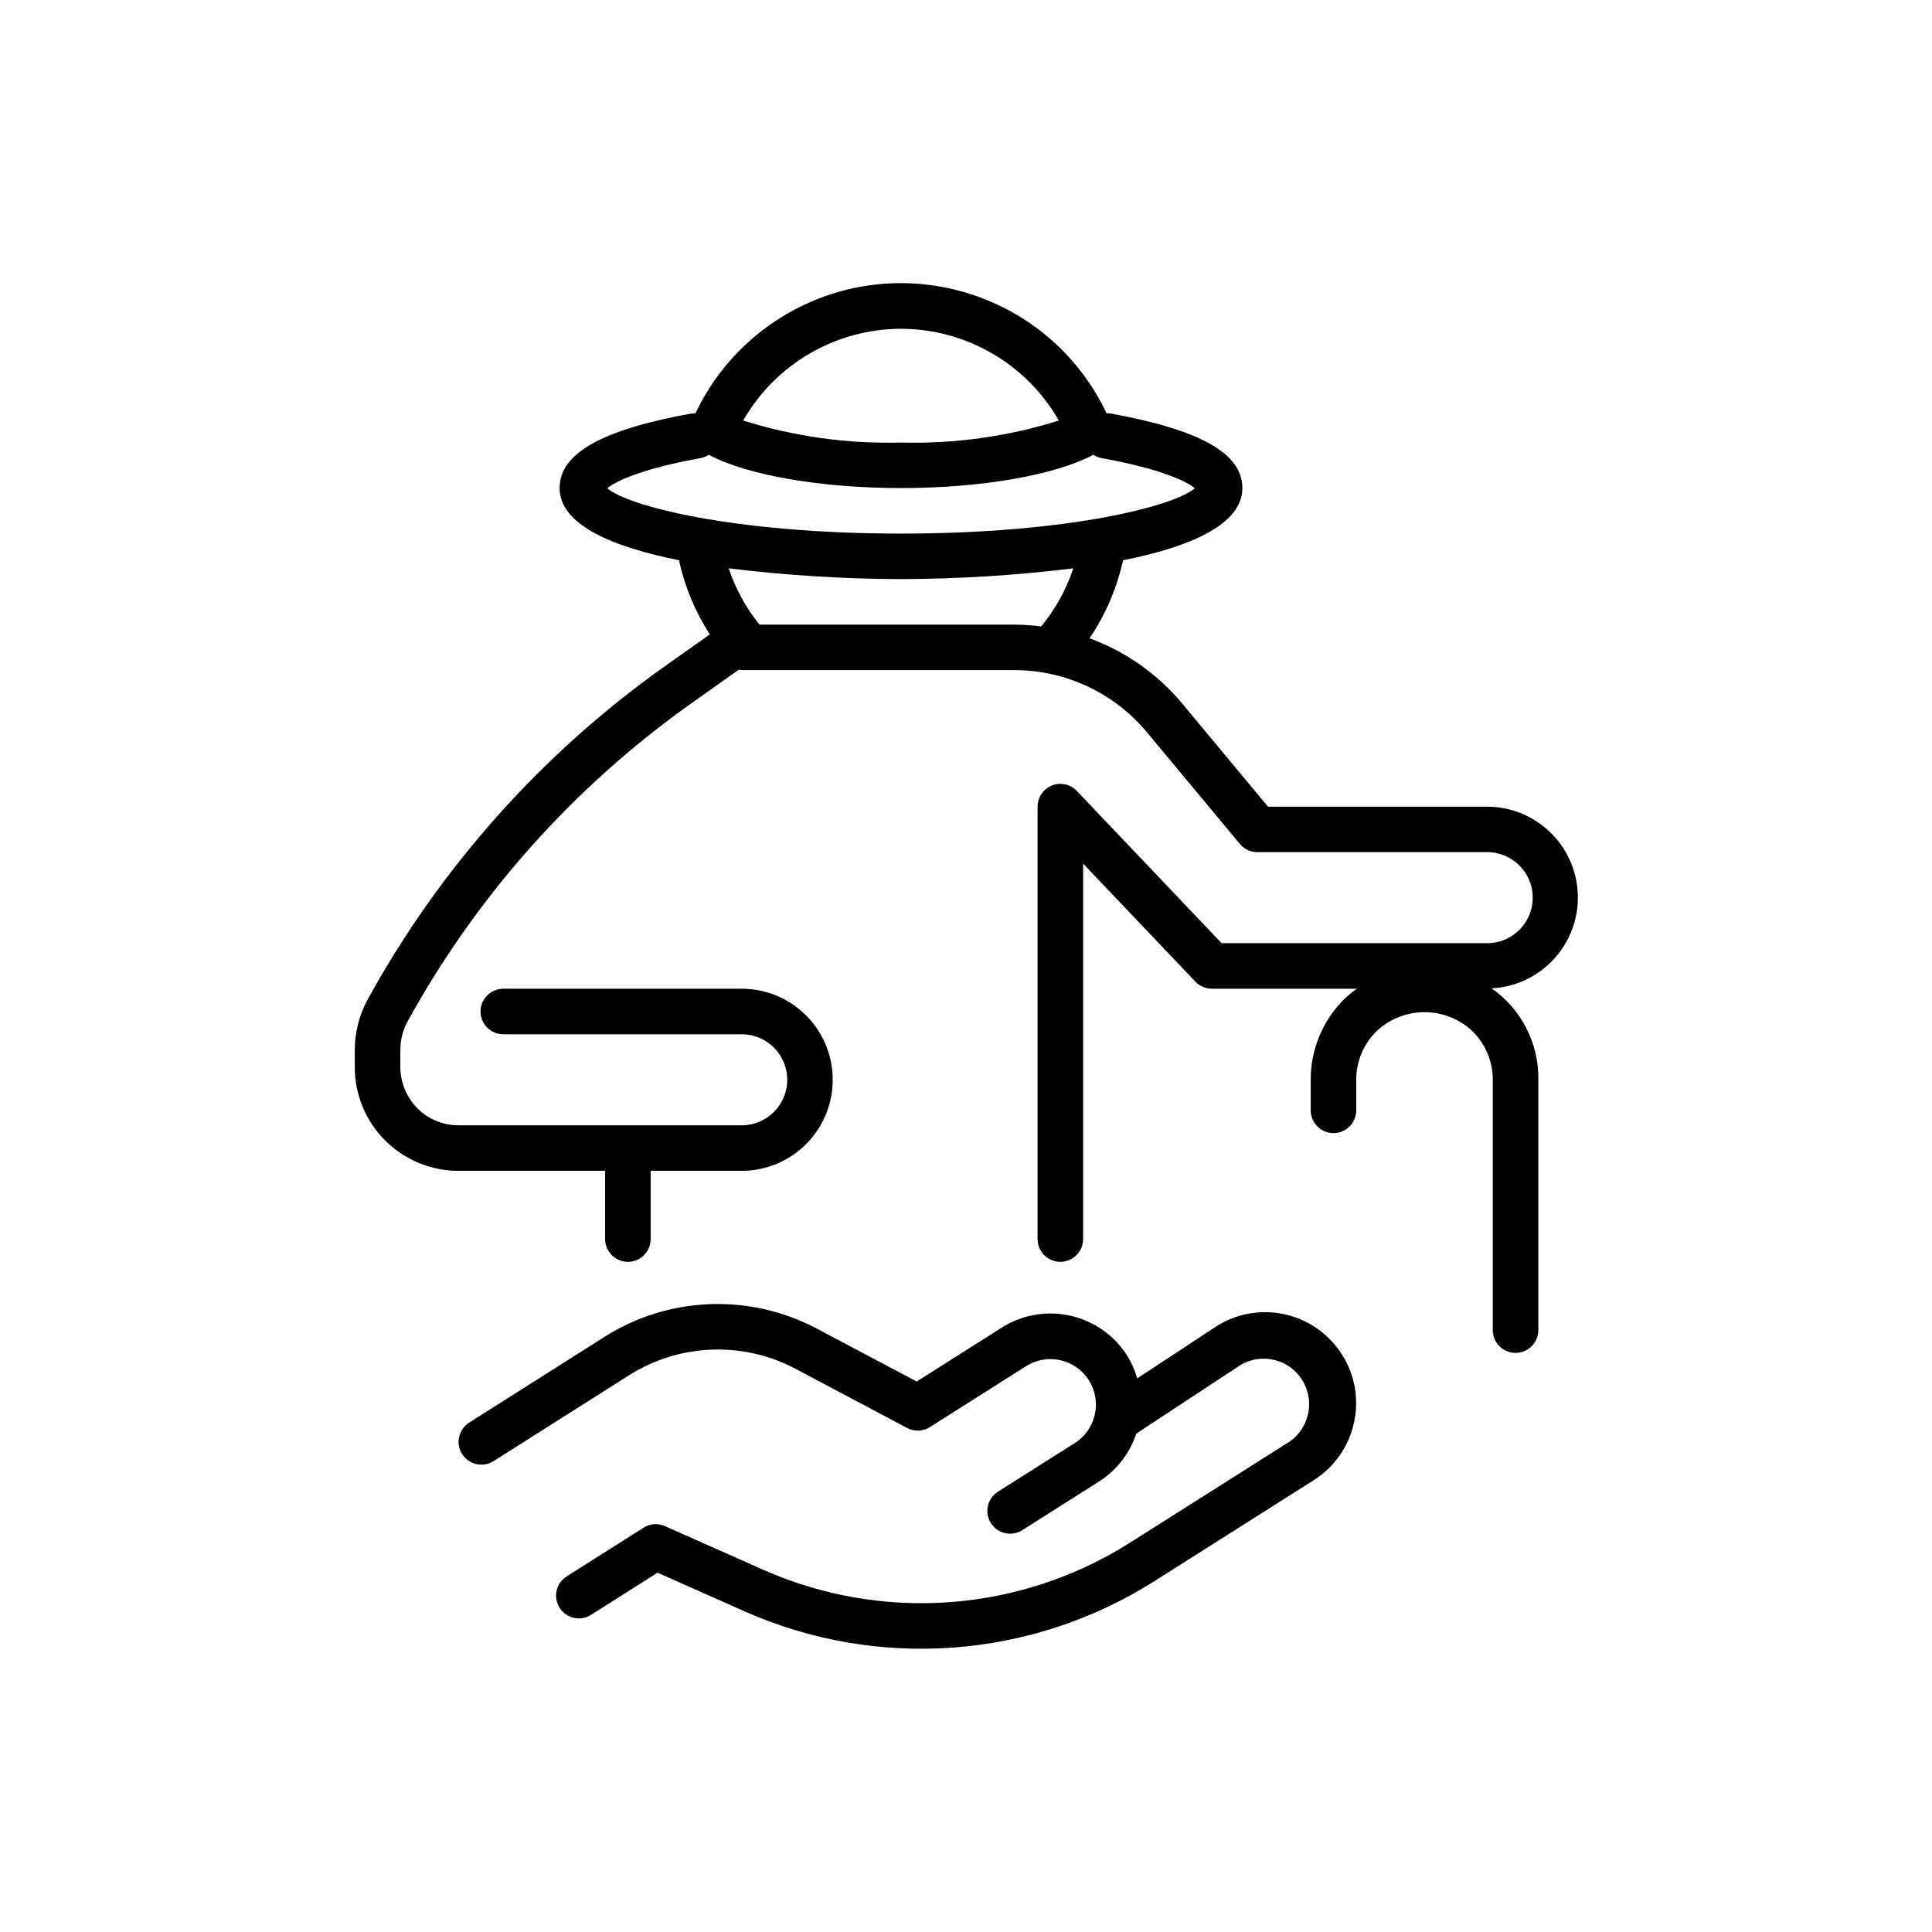
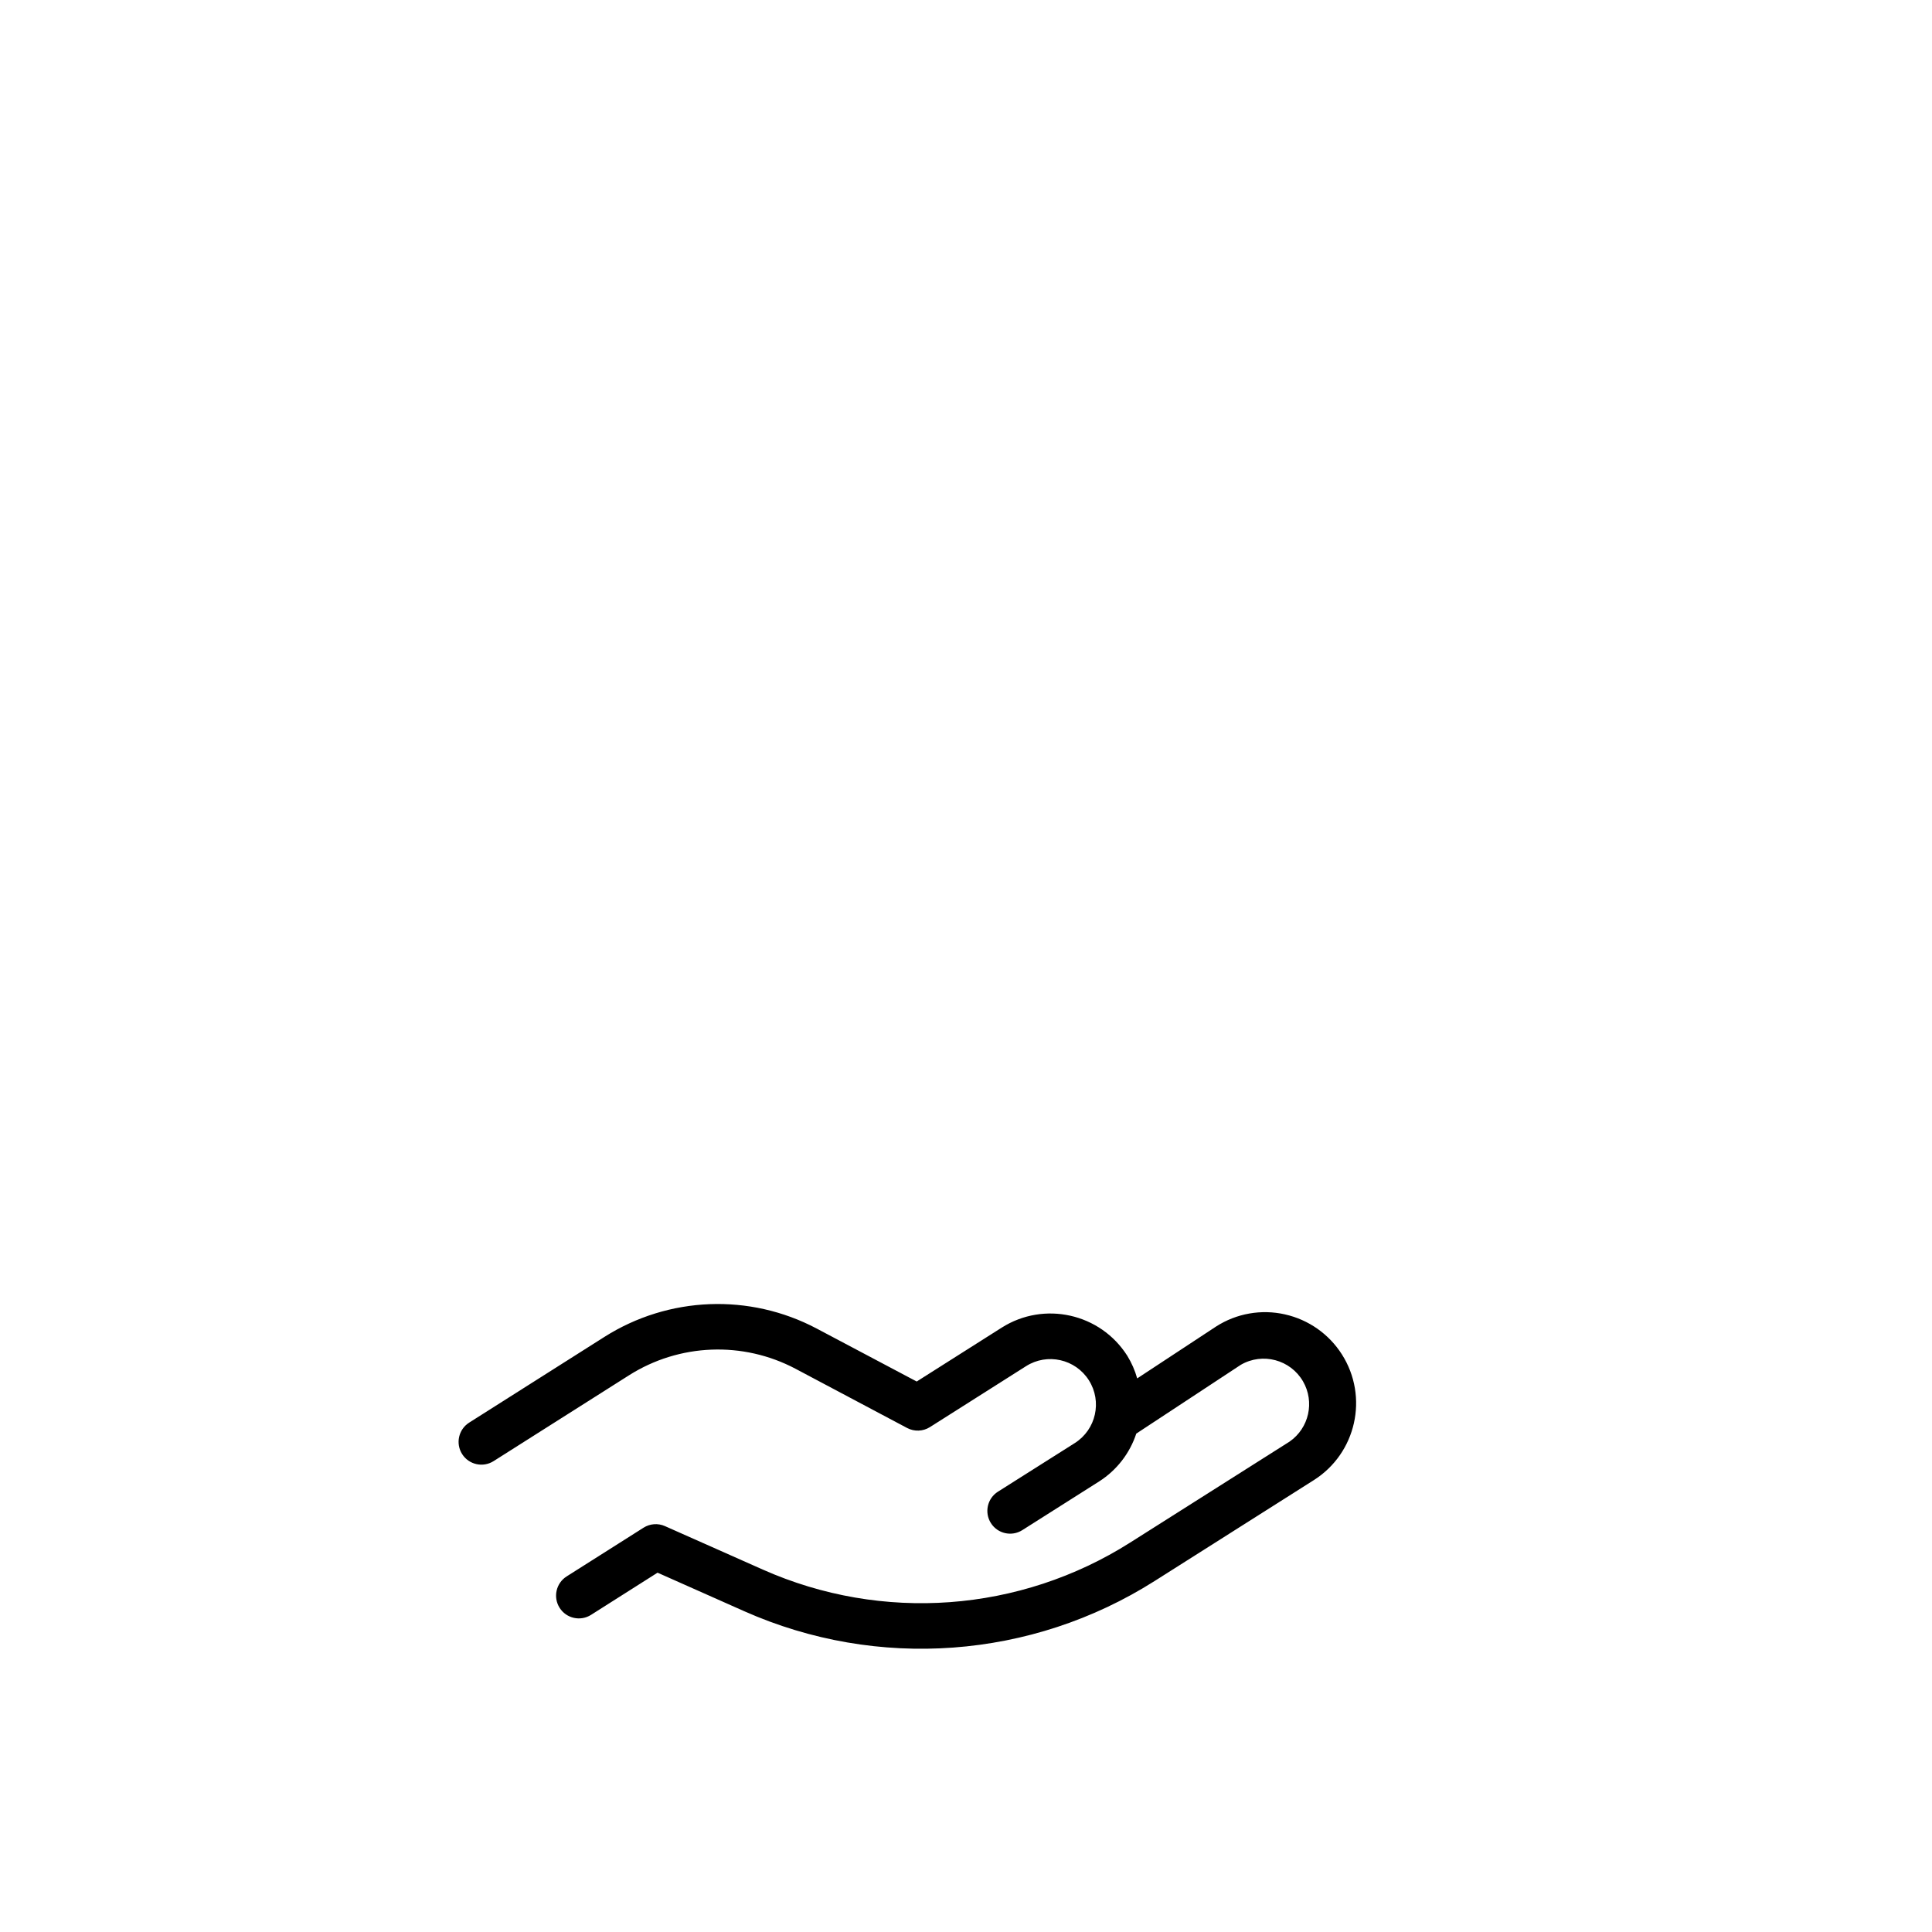
<svg xmlns="http://www.w3.org/2000/svg" xmlns:xlink="http://www.w3.org/1999/xlink" version="1.1" id="Layer_1" x="0px" y="0px" viewBox="0 0 100 100" style="enable-background:new 0 0 100 100;" xml:space="preserve">
  <style type="text/css">
	.st0{clip-path:url(#SVGID_2_);}
	.st1{clip-path:url(#SVGID_4_);}
	.st2{clip-path:url(#SVGID_6_);}
	.st3{clip-path:url(#SVGID_8_);}
	.st4{clip-path:url(#SVGID_10_);}
	.st5{clip-path:url(#SVGID_12_);}
	.st6{clip-path:url(#SVGID_14_);}
	.st7{clip-path:url(#SVGID_16_);}
	.st8{clip-path:url(#SVGID_18_);}
	.st9{clip-path:url(#SVGID_20_);}
	.st10{clip-path:url(#SVGID_22_);}
</style>
  <g>
    <g>
      <defs>
        <rect id="SVGID_21_" x="18.357" y="14.484" width="63.286" height="71.031" />
      </defs>
      <clipPath id="SVGID_2_">
        <use xlink:href="#SVGID_21_" style="overflow:visible;" />
      </clipPath>
      <path class="st0" d="M69.459,70.107c-0.669-1.055-1.729-1.801-2.948-2.074h0.002    c-1.226-0.278-2.512-0.052-3.57,0.628l-4.082,2.685c-0.116-0.412-0.288-0.805-0.512-1.17    c-1.393-2.197-4.304-2.849-6.502-1.457l-4.398,2.788l-5.173-2.739c-3.474-1.839-7.667-1.675-10.988,0.428    l-7.006,4.44c-0.549,0.35-0.711,1.079-0.361,1.629c0.35,0.549,1.079,0.711,1.629,0.361l7.006-4.44    c2.606-1.651,5.898-1.78,8.625-0.336l5.772,3.063c0.373,0.196,0.822,0.179,1.179-0.046l4.975-3.154    c1.099-0.697,2.555-0.37,3.252,0.729c0.697,1.099,0.37,2.554-0.728,3.251l-3.978,2.516    c-0.55,0.348-0.713,1.076-0.365,1.626c0.348,0.55,1.076,0.713,1.626,0.365l3.98-2.523    c0.906-0.579,1.583-1.452,1.919-2.473l5.41-3.561c1.126-0.653,2.568-0.269,3.22,0.856    c0.615,1.063,0.312,2.421-0.698,3.12l-8.246,5.223c-5.706,3.618-12.842,4.143-19.016,1.4l-5.065-2.25    c-0.359-0.16-0.776-0.129-1.108,0.081l-3.981,2.522c-0.549,0.348-0.713,1.076-0.364,1.626    c0.348,0.55,1.076,0.713,1.626,0.365l3.443-2.184l4.49,1.996c6.895,3.061,14.863,2.475,21.236-1.563l8.245-5.225    C70.201,75.216,70.853,72.305,69.459,70.107L69.459,70.107z M69.459,70.107" />
-       <path class="st0" d="M81.664,46.222c-0.125-2.498-2.183-4.462-4.686-4.468h-11.346l-4.449-5.347    c-1.272-1.525-2.925-2.688-4.791-3.37c0.831-1.223,1.42-2.594,1.737-4.038c3.378-0.674,6.176-1.815,6.176-3.736    c0-1.795-2.18-3.024-6.859-3.867c-0.056-0.004-0.113-0.004-0.17,0c-2.779-5.876-9.795-8.387-15.672-5.609    c-2.462,1.165-4.445,3.147-5.609,5.609c-0.057-0.004-0.113-0.004-0.17,0c-4.679,0.842-6.86,2.071-6.86,3.866    c0,1.923,2.798,3.063,6.177,3.734c0.298,1.365,0.839,2.666,1.598,3.84l-2.386,1.689    c-6.338,4.509-11.575,10.391-15.323,17.206c-0.438,0.802-0.667,1.7-0.668,2.613v0.871    c-0.011,2.963,2.382,5.374,5.346,5.386h7.612v3.534c0,0.651,0.528,1.178,1.179,1.178    c0.65,0,1.178-0.527,1.178-1.178v-3.534h4.712c2.602,0,4.711-2.11,4.711-4.712c0-2.602-2.11-4.712-4.711-4.712    H26.051c-0.651,0-1.179,0.528-1.179,1.178s0.528,1.178,1.179,1.178h12.341c1.3,0,2.355,1.055,2.355,2.356    c0,1.302-1.055,2.356-2.355,2.356h-14.68c-0.791-0.002-1.549-0.318-2.107-0.88    c-0.567-0.572-0.884-1.345-0.883-2.15v-0.871c0-0.517,0.13-1.026,0.378-1.48    c3.575-6.501,8.573-12.111,14.618-16.413l2.529-1.792c0.048,0.012,0.095,0.02,0.144,0.025h14.096    c2.662-0.003,5.185,1.181,6.886,3.227l4.803,5.772c0.223,0.269,0.555,0.424,0.904,0.424h11.898    c1.301,0,2.356,1.055,2.356,2.356c0,1.301-1.055,2.356-2.356,2.356H63.23l-7.493-7.88    c-0.448-0.472-1.193-0.49-1.665-0.042c-0.234,0.222-0.367,0.531-0.367,0.854v22.382    c0,0.651,0.527,1.178,1.178,1.178c0.651,0,1.179-0.527,1.179-1.178V44.699l5.811,6.111    c0.222,0.234,0.531,0.366,0.853,0.366h7.508c-0.235,0.166-0.457,0.349-0.666,0.546    c-1.109,1.104-1.73,2.604-1.726,4.168v1.582c0,0.651,0.527,1.178,1.178,1.178c0.651,0,1.178-0.528,1.178-1.178    v-1.582c-0.002-0.938,0.371-1.838,1.036-2.5c1.399-1.333,3.598-1.333,4.997,0    c0.664,0.662,1.037,1.562,1.035,2.5v12.957c0,0.651,0.527,1.178,1.178,1.178c0.651,0,1.179-0.528,1.179-1.178    V55.89c0.034-1.883-0.874-3.658-2.419-4.734C79.796,51.026,81.794,48.817,81.664,46.222L81.664,46.222z     M46.636,17.017c3.377,0.008,6.493,1.82,8.17,4.75c-2.641,0.828-5.402,1.213-8.17,1.139    c-2.768,0.073-5.528-0.311-8.169-1.139C40.144,18.837,43.26,17.025,46.636,17.017L46.636,17.017z M31.43,25.269    c0.413-0.339,1.732-1,4.814-1.554c0.156-0.028,0.305-0.088,0.438-0.176    c1.999,1.061,5.806,1.723,9.955,1.723c4.149,0,7.956-0.661,9.956-1.723c0.132,0.088,0.282,0.147,0.438,0.176    c3.082,0.553,4.4,1.215,4.814,1.554c-1.042,0.917-6.513,2.349-15.207,2.349    C37.943,27.618,32.472,26.186,31.43,25.269L31.43,25.269z M53.889,32.425c-0.465-0.06-0.933-0.092-1.402-0.094    H39.312c-0.702-0.868-1.242-1.855-1.594-2.914c2.959,0.363,5.937,0.549,8.918,0.558    c2.982-0.009,5.959-0.195,8.919-0.558C55.191,30.514,54.626,31.534,53.889,32.425L53.889,32.425z M53.889,32.425" />
    </g>
  </g>
</svg>